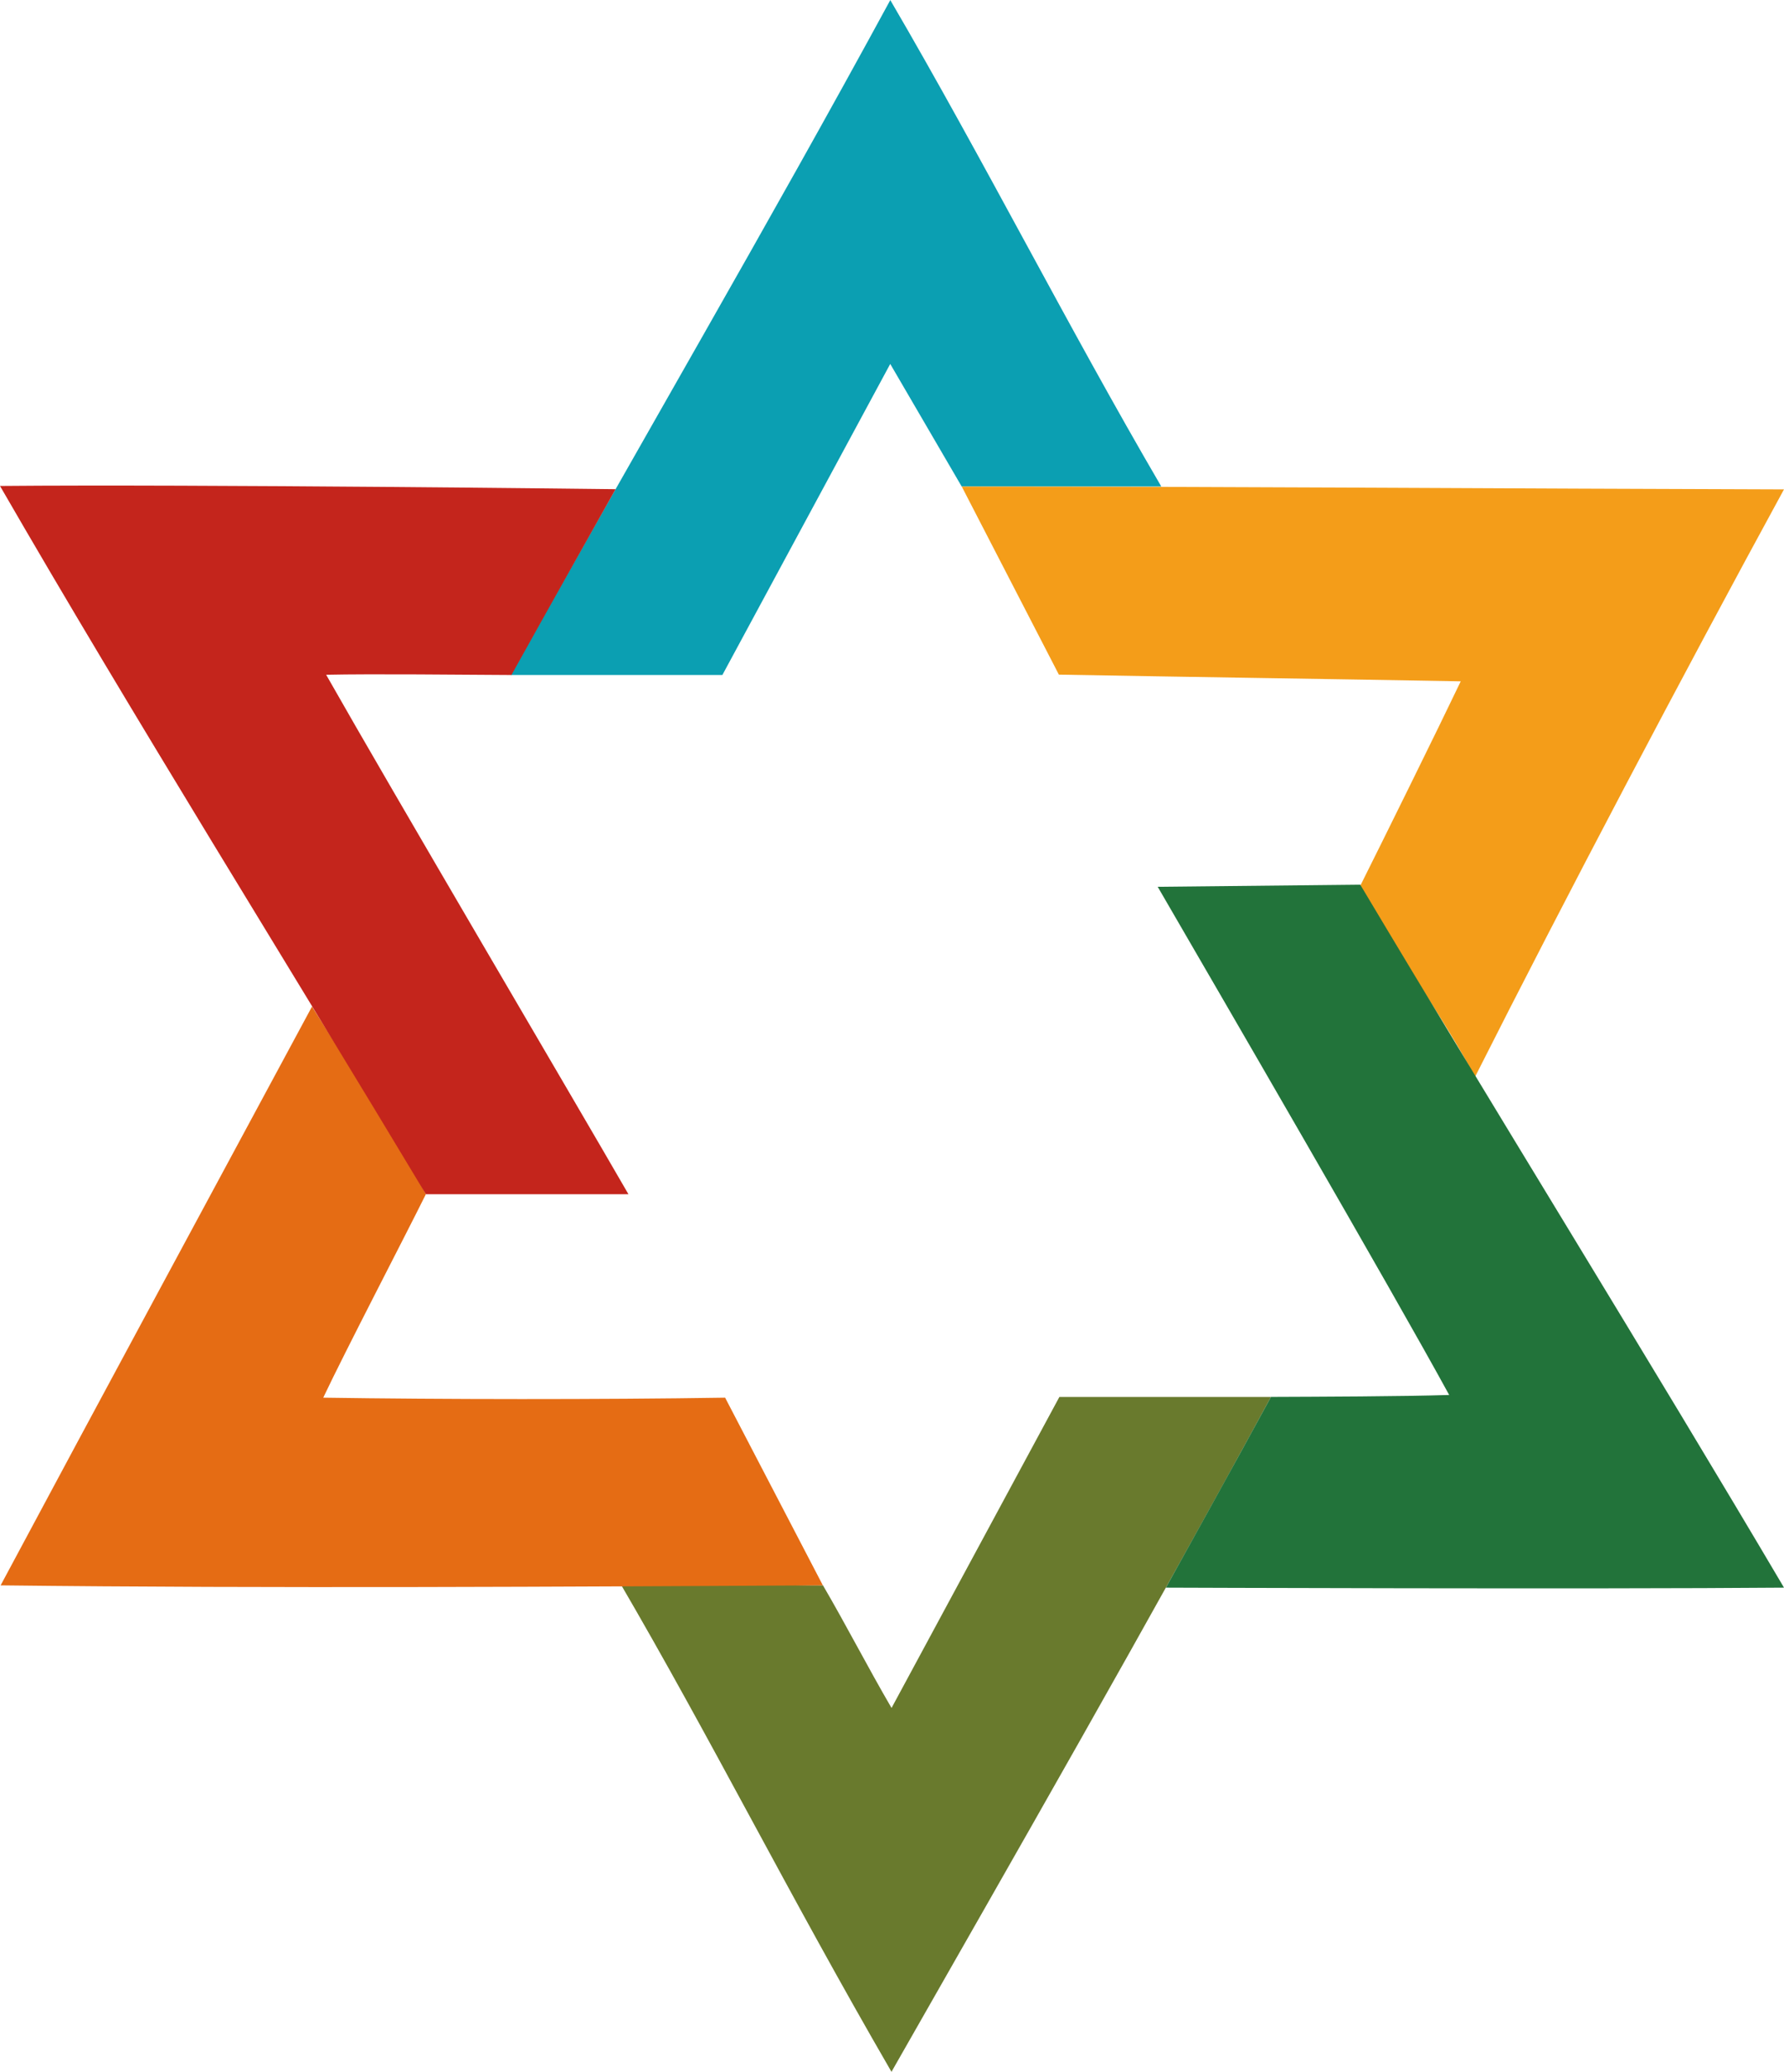
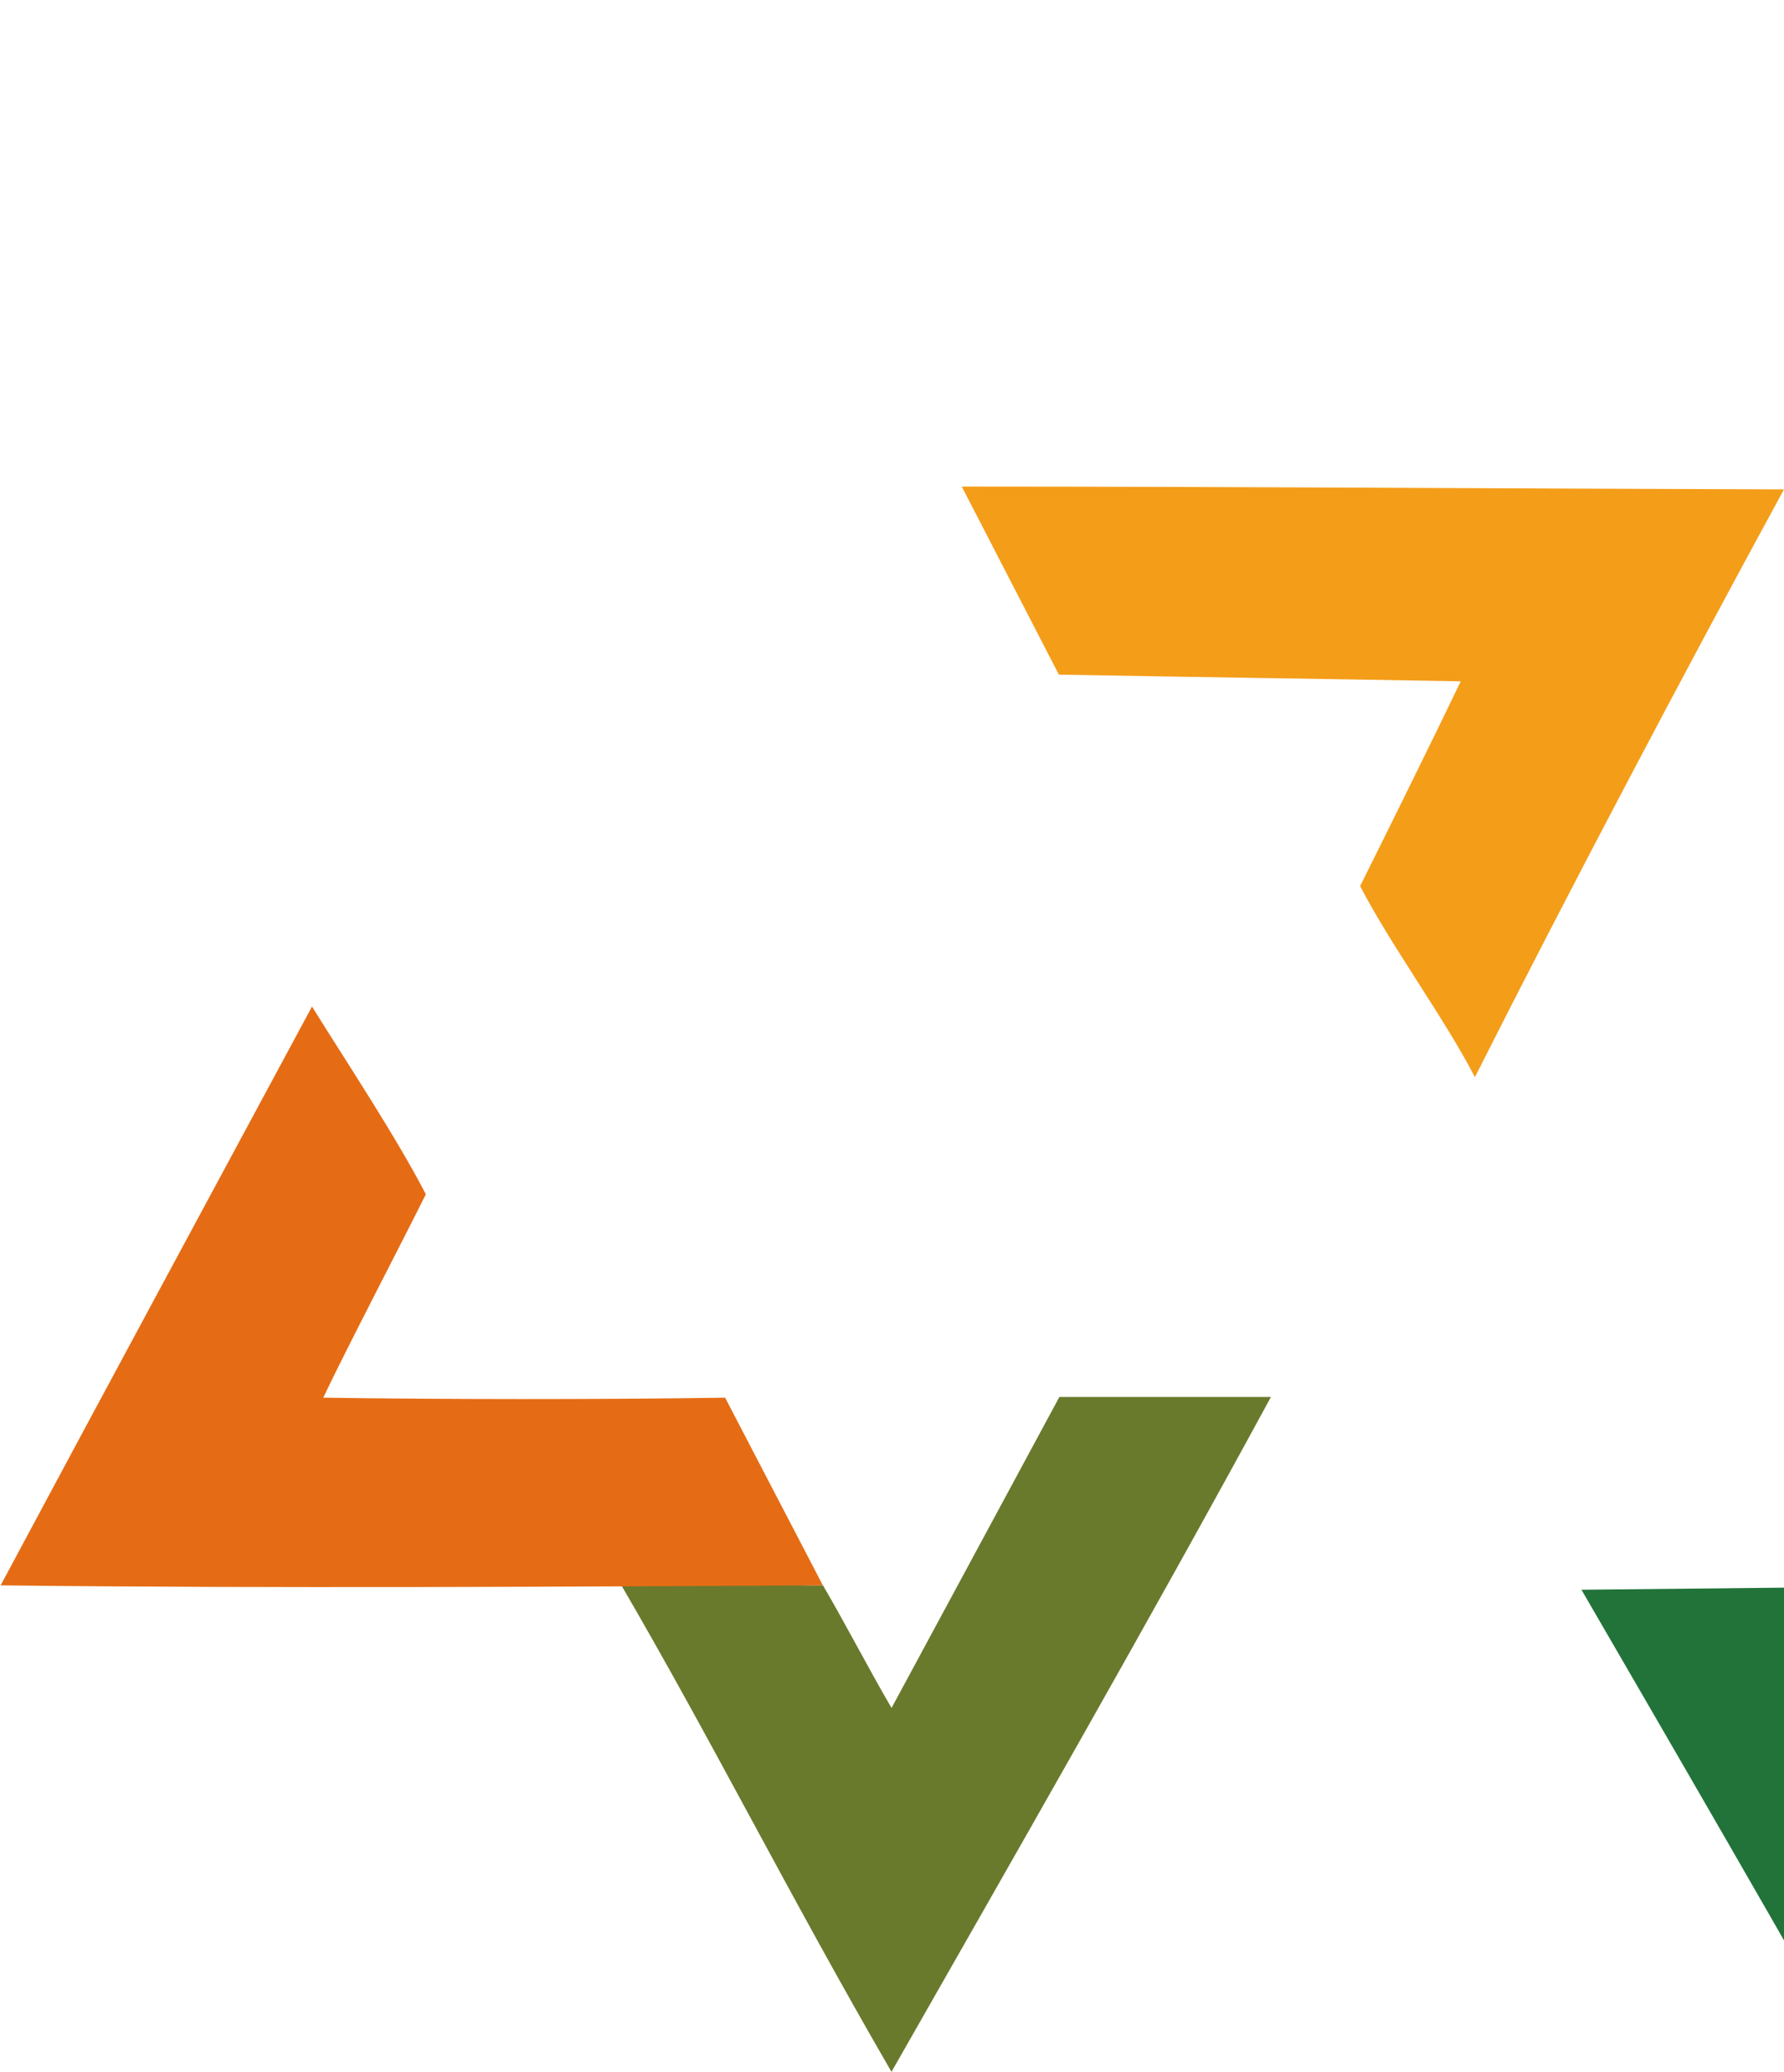
<svg xmlns="http://www.w3.org/2000/svg" id="Component_102_7" data-name="Component 102 – 7" width="72.273" height="83.892" viewBox="0 0 72.273 83.892">
  <defs>
    <clipPath id="clip-path">
      <rect id="Rectangle_2450" data-name="Rectangle 2450" width="72.273" height="83.892" fill="none" />
    </clipPath>
  </defs>
  <g id="Group_4342" data-name="Group 4342" clip-path="url(#clip-path)">
-     <path id="Path_5221" data-name="Path 5221" d="M141.593,0c-4.95,9.11-10.243,18.139-15.376,27.331h8.571l6.8-12.594,2.895,4.963h8.086c-3.836-6.566-7.145-13.133-10.981-19.7" transform="translate(-105.523 -0.001)" fill="#0b9fb2" />
    <path id="Path_5222" data-name="Path 5222" d="M163.822,372.312c4.88-8.557,10.426-18.221,15.376-27.331h-8.571l-6.8,12.594c-.965-1.654-1.813-3.311-2.778-4.965-2.7,0-5.6-.214-8.291-.214,3.836,6.566,6.87,12.674,11.069,19.916" transform="translate(-127.709 -288.42)" fill="#697a2d" />
    <path id="Path_5223" data-name="Path 5223" d="M.151,271.985c10.934.128,23.2.052,33.311,0l-3.96-7.6c-5.083.08-11.51.072-16.281,0,.917-1.936,3.264-6.436,4.157-8.236-1.245-2.39-3.129-5.218-4.612-7.6C9.023,255.5,4.234,264.355.151,271.985" transform="translate(-0.126 -207.794)" fill="#e56c14" />
    <path id="Path_5224" data-name="Path 5224" d="M270.955,120.3c-10.875-.029-22.519-.114-33.31-.114l3.934,7.615c4.771.088,11.509.183,16.28.271-.923,1.933-3.176,6.493-4.076,8.289,1.237,2.395,3.412,5.342,4.65,7.737,3.639-7.213,8.424-16.287,12.522-23.8" transform="translate(-198.682 -100.485)" fill="#f49d19" />
-     <path id="Path_5225" data-name="Path 5225" d="M0,119.929c5.355,9.272,11.773,19.549,17.252,28.677h8.207c-2.351-4.071-9.588-16.346-12.246-21.032,1.915-.041,5.512,0,7.506.01,1.308-2.357,4.22-7.524,4.22-7.524S8.1,119.856,0,119.929" transform="translate(0 -100.253)" fill="#c4251c" />
-     <path id="Path_5226" data-name="Path 5226" d="M311.432,246.948c-5.345-9.054-11.9-19.632-17.166-28.462l-8.206.085c2.453,4.226,9.446,16.251,11.808,20.576-1.914.061-5.268.07-7.219.078-1.284,2.37-4.257,7.723-4.257,7.723s17.357.065,25.041,0" transform="translate(-239.159 -182.665)" fill="#22733a" />
+     <path id="Path_5226" data-name="Path 5226" d="M311.432,246.948l-8.206.085c2.453,4.226,9.446,16.251,11.808,20.576-1.914.061-5.268.07-7.219.078-1.284,2.37-4.257,7.723-4.257,7.723s17.357.065,25.041,0" transform="translate(-239.159 -182.665)" fill="#22733a" />
  </g>
</svg>